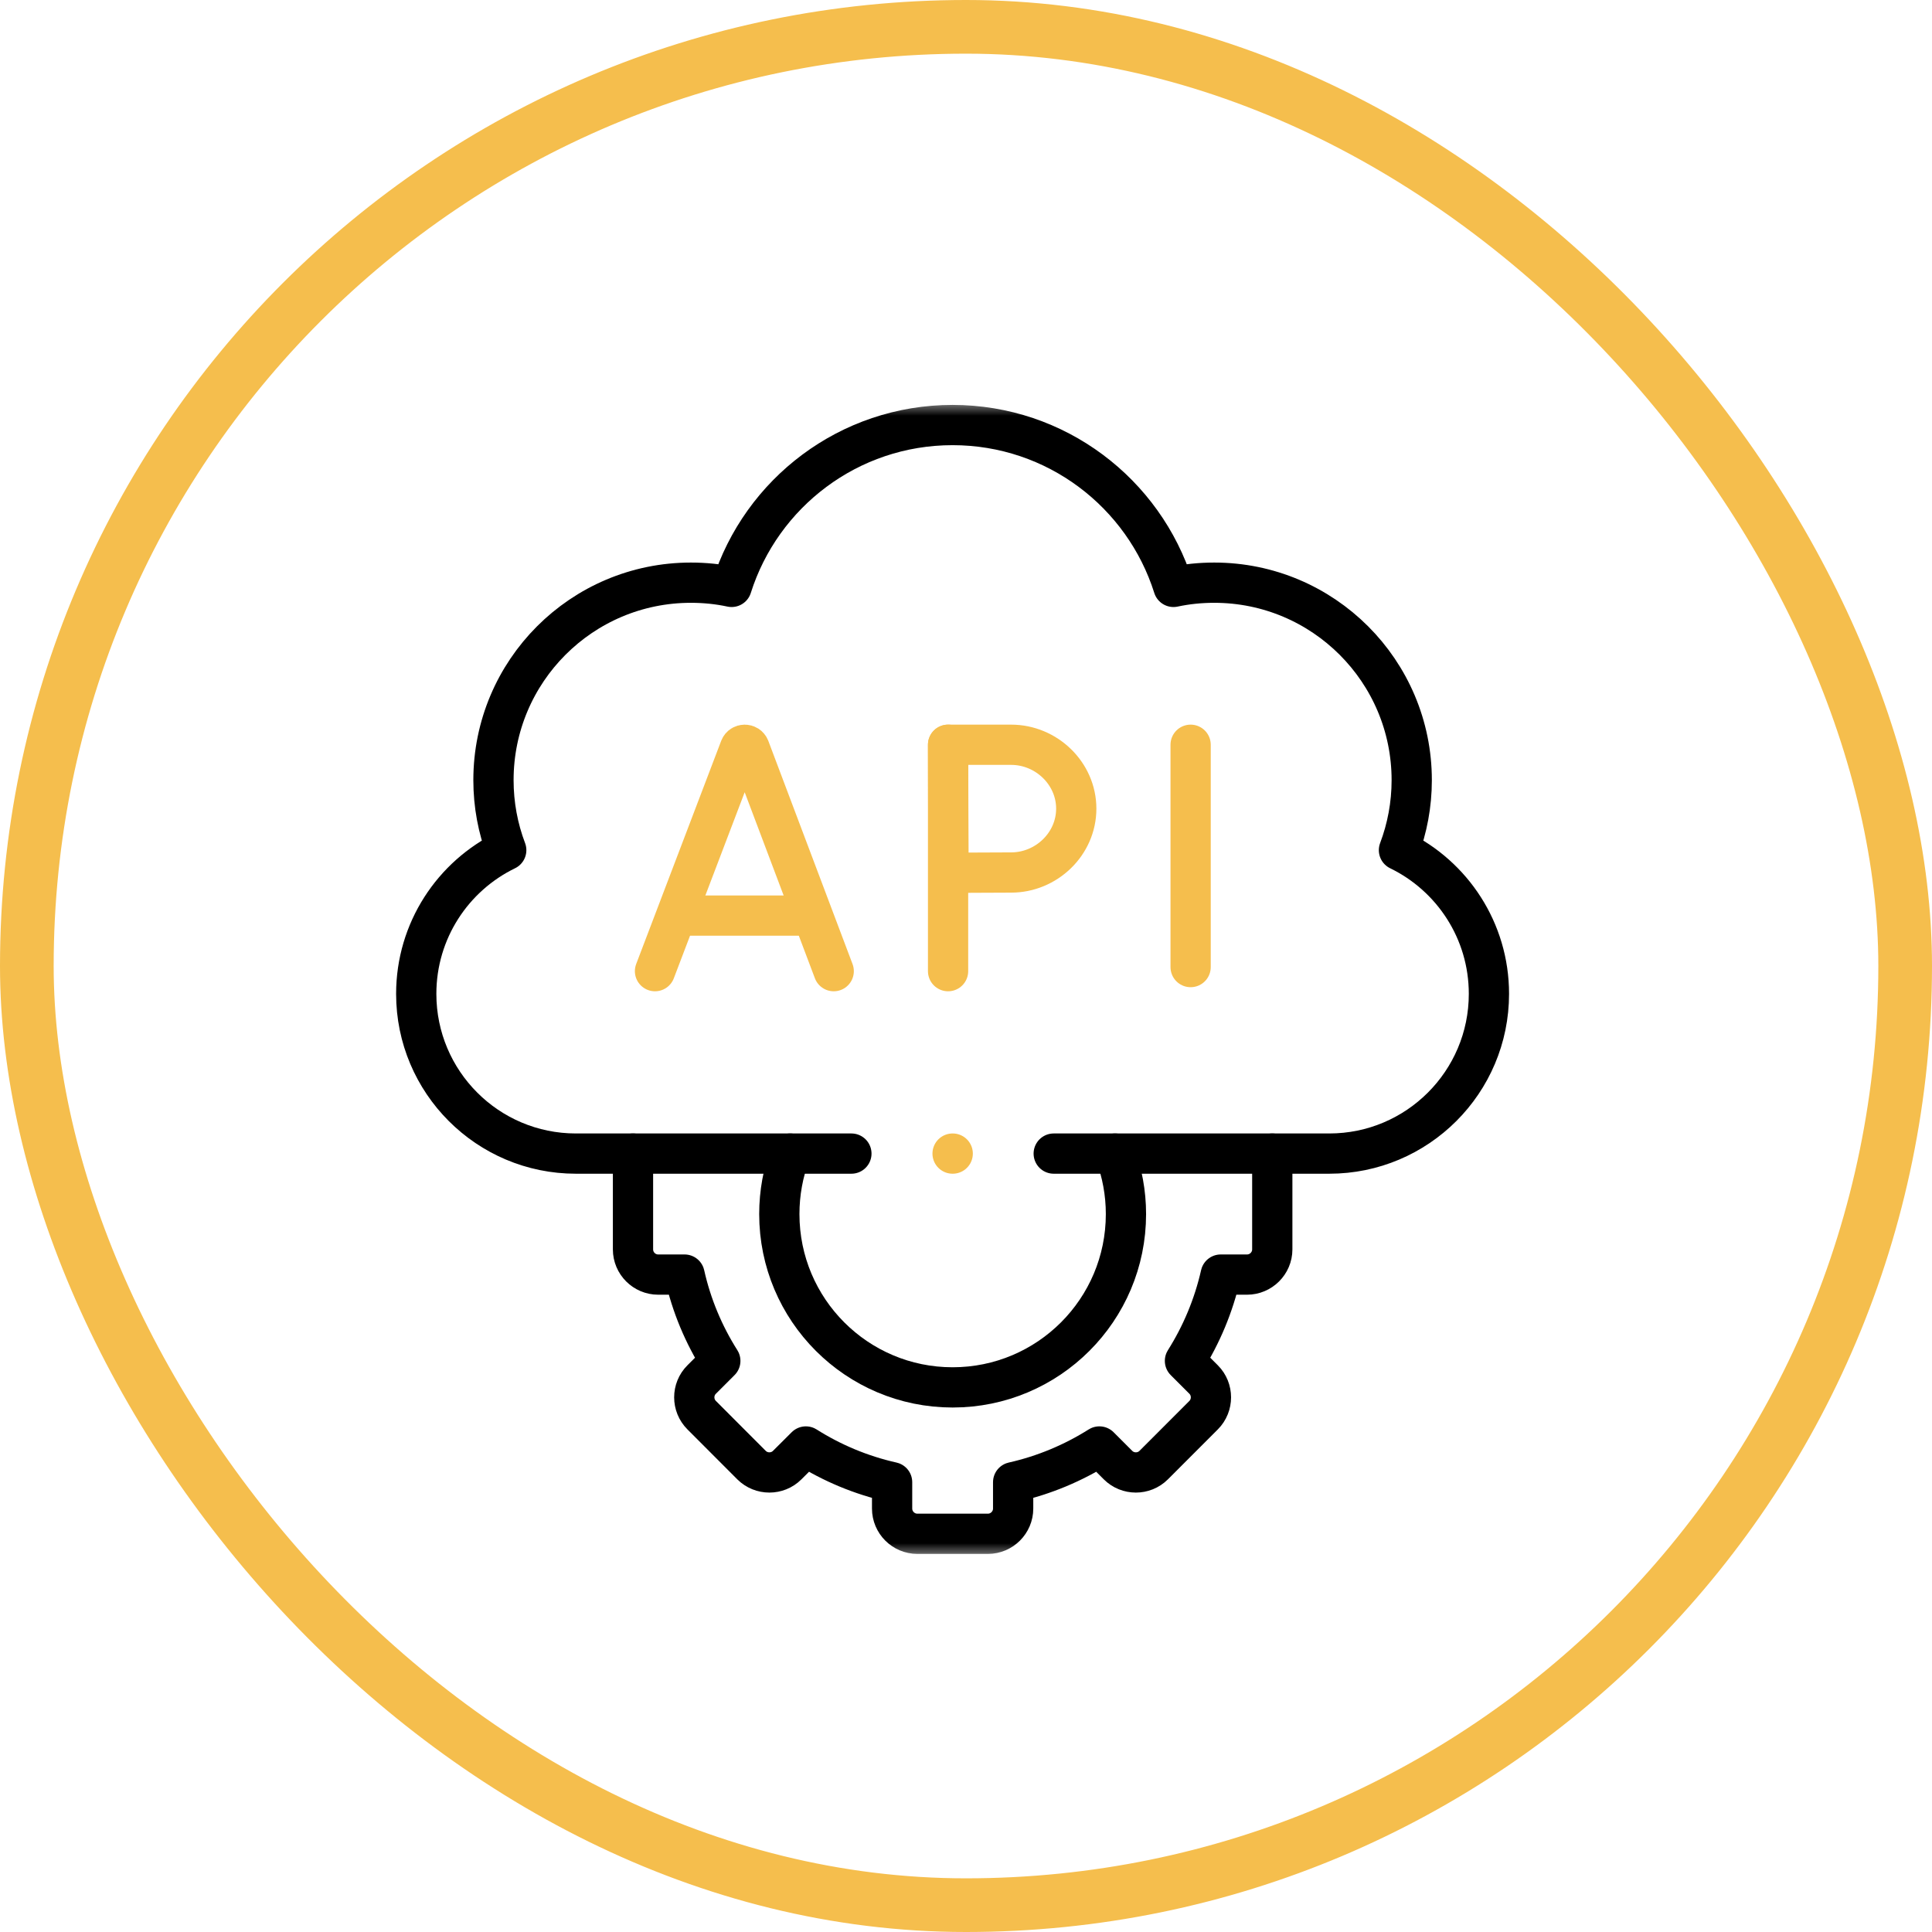
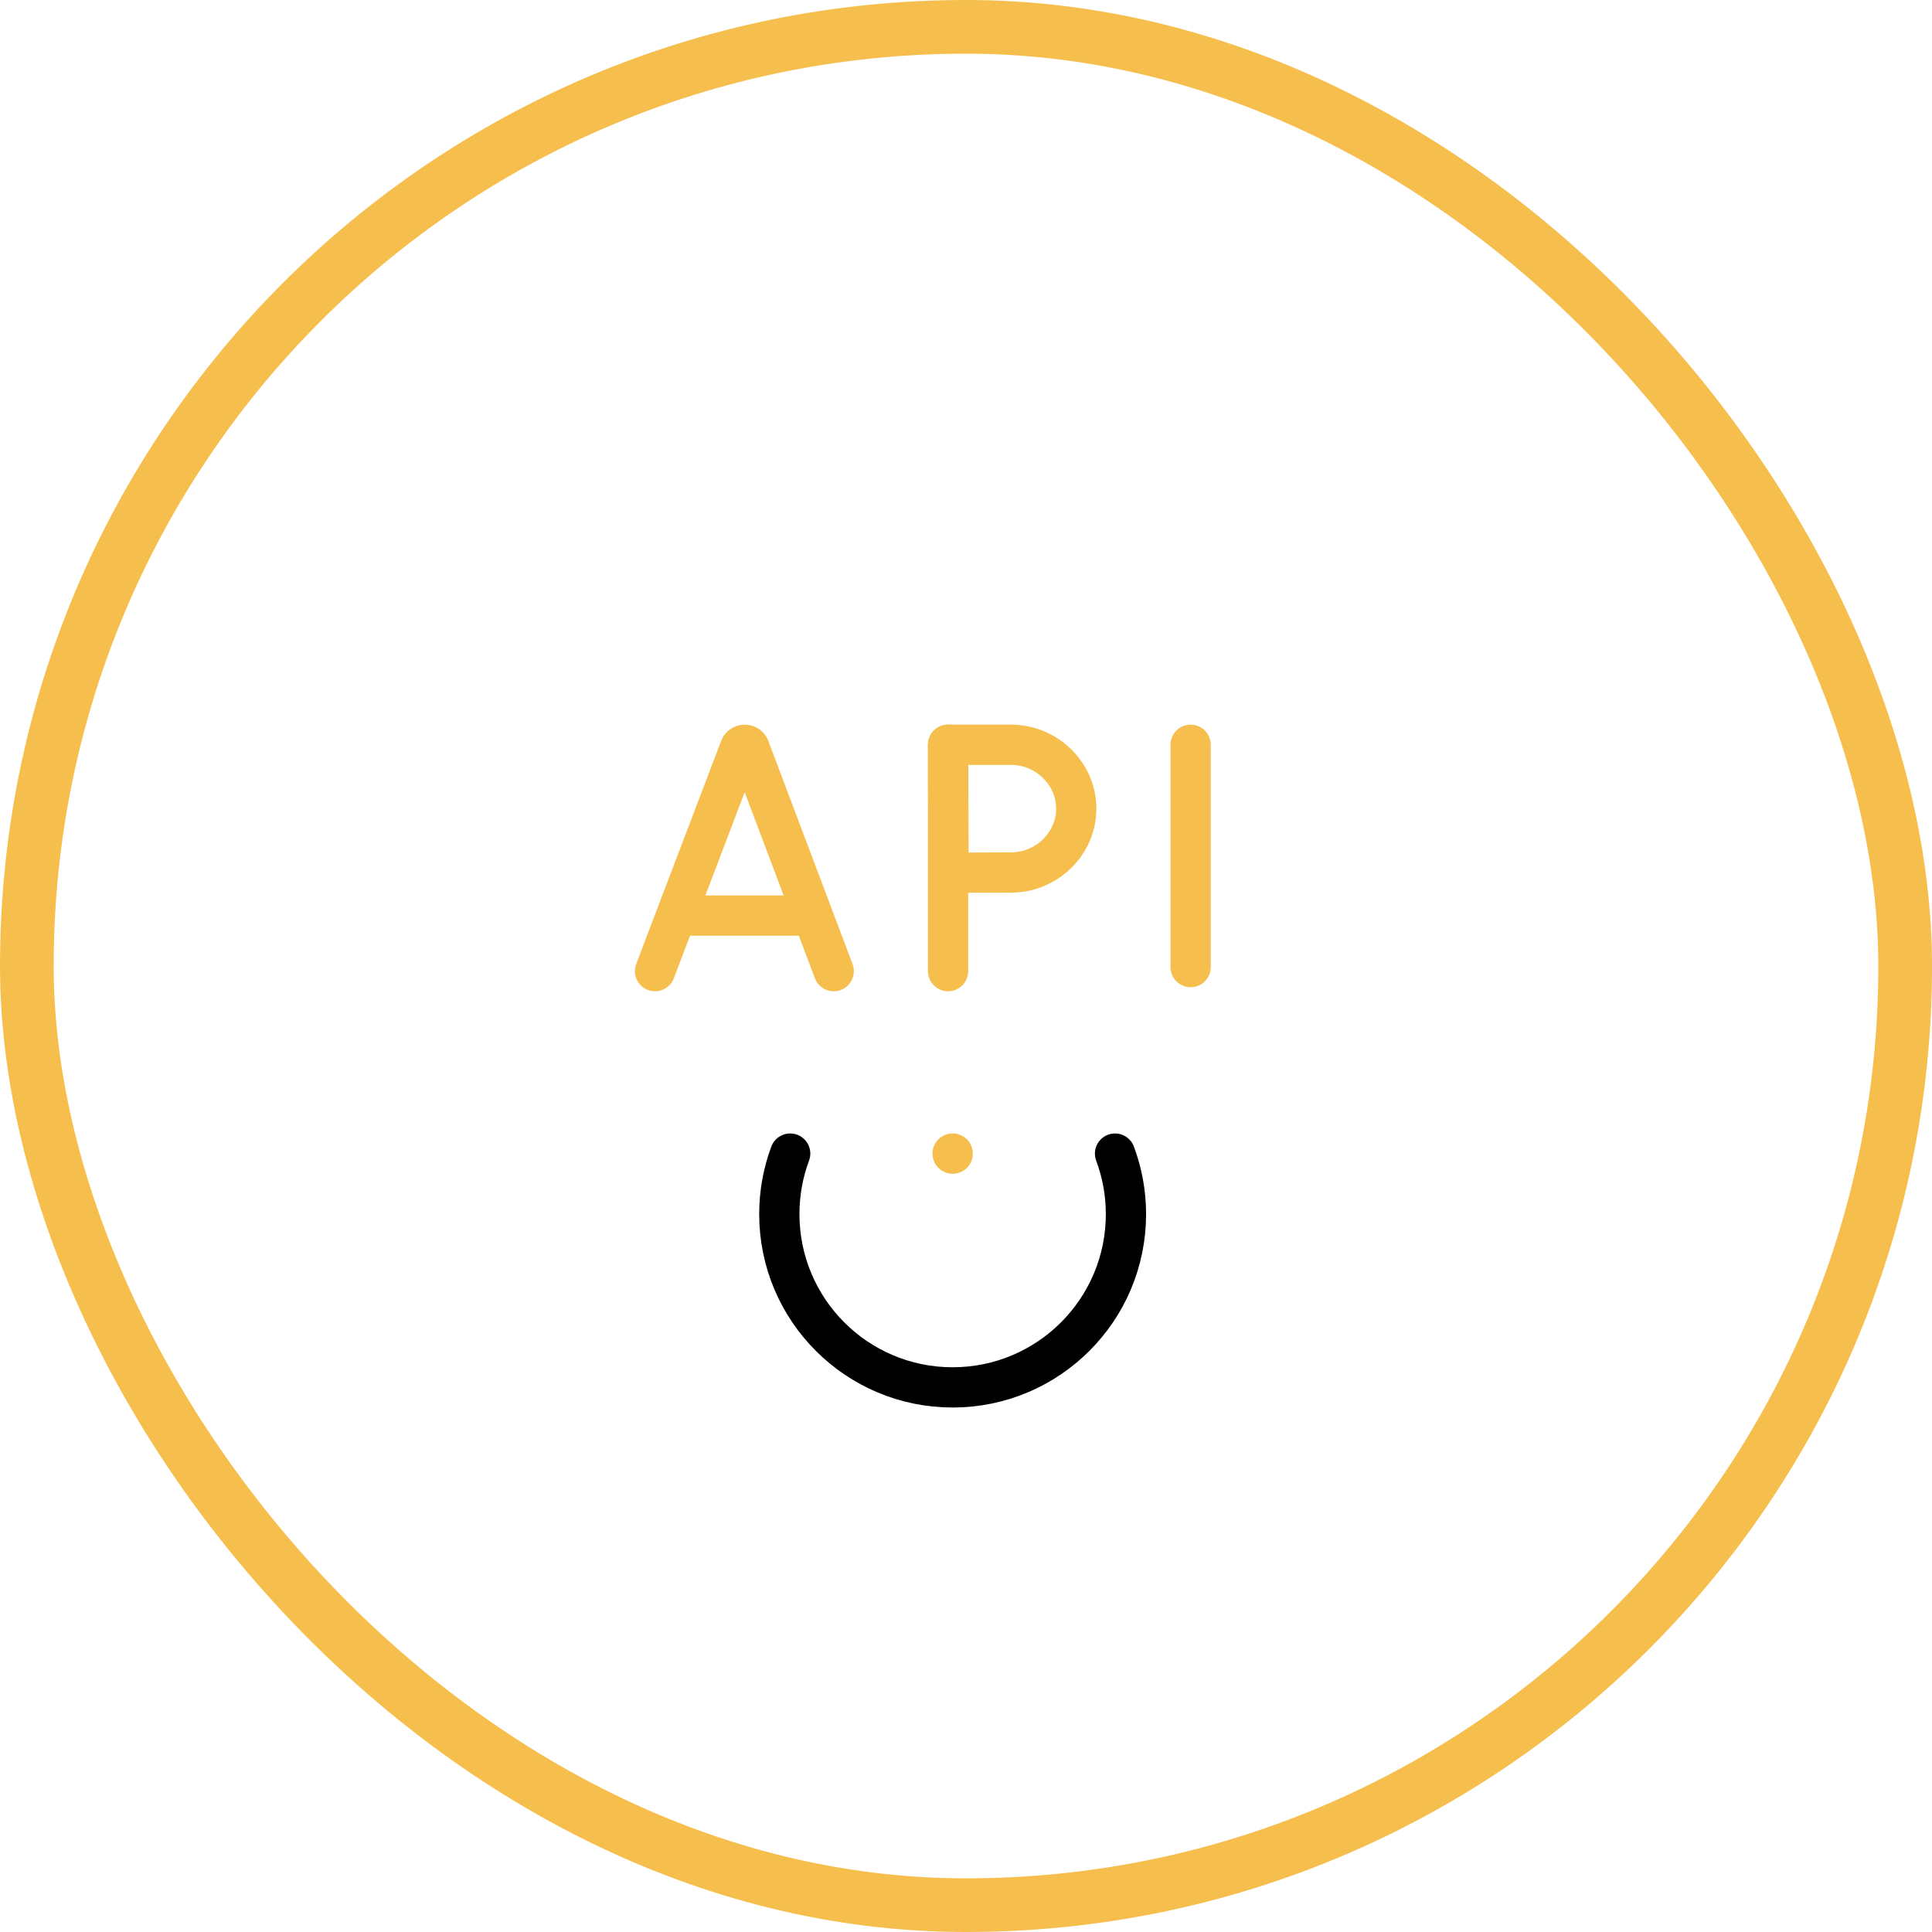
<svg xmlns="http://www.w3.org/2000/svg" width="72" height="72" viewBox="0 0 72 72" fill="none">
  <rect x="1" y="1" width="70" height="70" rx="35" stroke="#F5BE4D" stroke-width="2" />
  <mask id="mask0_333_723" style="mask-type:luminance" maskUnits="userSpaceOnUse" x="14" y="15" width="43" height="43">
    <path d="M14 15H57V58H14V15Z" fill="white" />
  </mask>
  <g mask="url(#mask0_333_723)">
-     <path d="M31.729 42.991H21.462C18.175 42.991 15.512 40.325 15.512 37.039C15.512 34.682 16.88 32.647 18.866 31.683C18.558 30.871 18.39 29.992 18.39 29.074C18.39 25.01 21.684 21.715 25.747 21.715C26.268 21.715 26.778 21.767 27.265 21.872C28.37 18.375 31.638 15.84 35.499 15.84C39.36 15.84 42.628 18.375 43.732 21.872C44.222 21.767 44.73 21.715 45.251 21.715C49.314 21.715 52.611 25.01 52.611 29.074C52.611 29.992 52.442 30.871 52.135 31.683C54.12 32.647 55.488 34.682 55.488 37.039C55.488 40.325 52.822 42.991 49.538 42.991H39.269" stroke="black" stroke-width="1.5" stroke-miterlimit="10" stroke-linecap="round" stroke-linejoin="round" />
    <path d="M41.554 42.991C41.816 43.693 41.961 44.453 41.961 45.245C41.961 48.814 39.069 51.704 35.501 51.704C31.935 51.704 29.043 48.814 29.043 45.245C29.043 44.453 29.186 43.693 29.448 42.991" stroke="black" stroke-width="1.5" stroke-miterlimit="10" stroke-linecap="round" stroke-linejoin="round" />
-     <path d="M23.59 42.991V46.562C23.59 47.078 24.011 47.5 24.528 47.5H25.511C25.77 48.659 26.227 49.742 26.844 50.716L26.149 51.411C25.782 51.775 25.782 52.373 26.149 52.739L28.008 54.601C28.374 54.965 28.972 54.965 29.336 54.601L30.033 53.906C31.004 54.52 32.087 54.977 33.246 55.237V56.22C33.246 56.736 33.668 57.16 34.187 57.16H36.817C37.334 57.16 37.757 56.736 37.757 56.22V55.237C38.914 54.977 39.997 54.52 40.971 53.906L41.666 54.601C42.03 54.965 42.63 54.965 42.994 54.601L44.855 52.739C45.219 52.373 45.219 51.775 44.855 51.411L44.16 50.716C44.774 49.742 45.231 48.659 45.493 47.5H46.474C46.99 47.5 47.414 47.078 47.414 46.562V42.991" stroke="black" stroke-width="1.5" stroke-miterlimit="10" stroke-linecap="round" stroke-linejoin="round" />
    <path d="M44.371 27.755V36.04" stroke="#F5BE4D" stroke-width="1.5" stroke-miterlimit="10" stroke-linecap="round" stroke-linejoin="round" />
    <path d="M35.332 27.755V36.192" stroke="#F5BE4D" stroke-width="1.5" stroke-miterlimit="10" stroke-linecap="round" stroke-linejoin="round" />
    <path d="M40.109 30.136C40.109 31.452 38.995 32.516 37.681 32.516C37.029 32.516 35.349 32.528 35.349 32.528C35.349 32.528 35.339 30.8 35.339 30.136C35.339 29.59 35.332 27.755 35.332 27.755H37.681C38.995 27.755 40.109 28.822 40.109 30.136Z" stroke="#F5BE4D" stroke-width="1.5" stroke-miterlimit="10" stroke-linecap="round" stroke-linejoin="round" />
    <path d="M24.41 36.192L27.578 27.874C27.642 27.715 27.866 27.715 27.931 27.874L31.07 36.192" stroke="#F5BE4D" stroke-width="1.5" stroke-miterlimit="10" stroke-linecap="round" stroke-linejoin="round" />
    <path d="M25.398 34.121H30.099" stroke="#F5BE4D" stroke-width="1.5" stroke-miterlimit="10" stroke-linecap="round" stroke-linejoin="round" />
    <path d="M35.505 42.991H35.5" stroke="#F5BE4D" stroke-width="1.5" stroke-miterlimit="10" stroke-linecap="round" stroke-linejoin="round" />
  </g>
</svg>